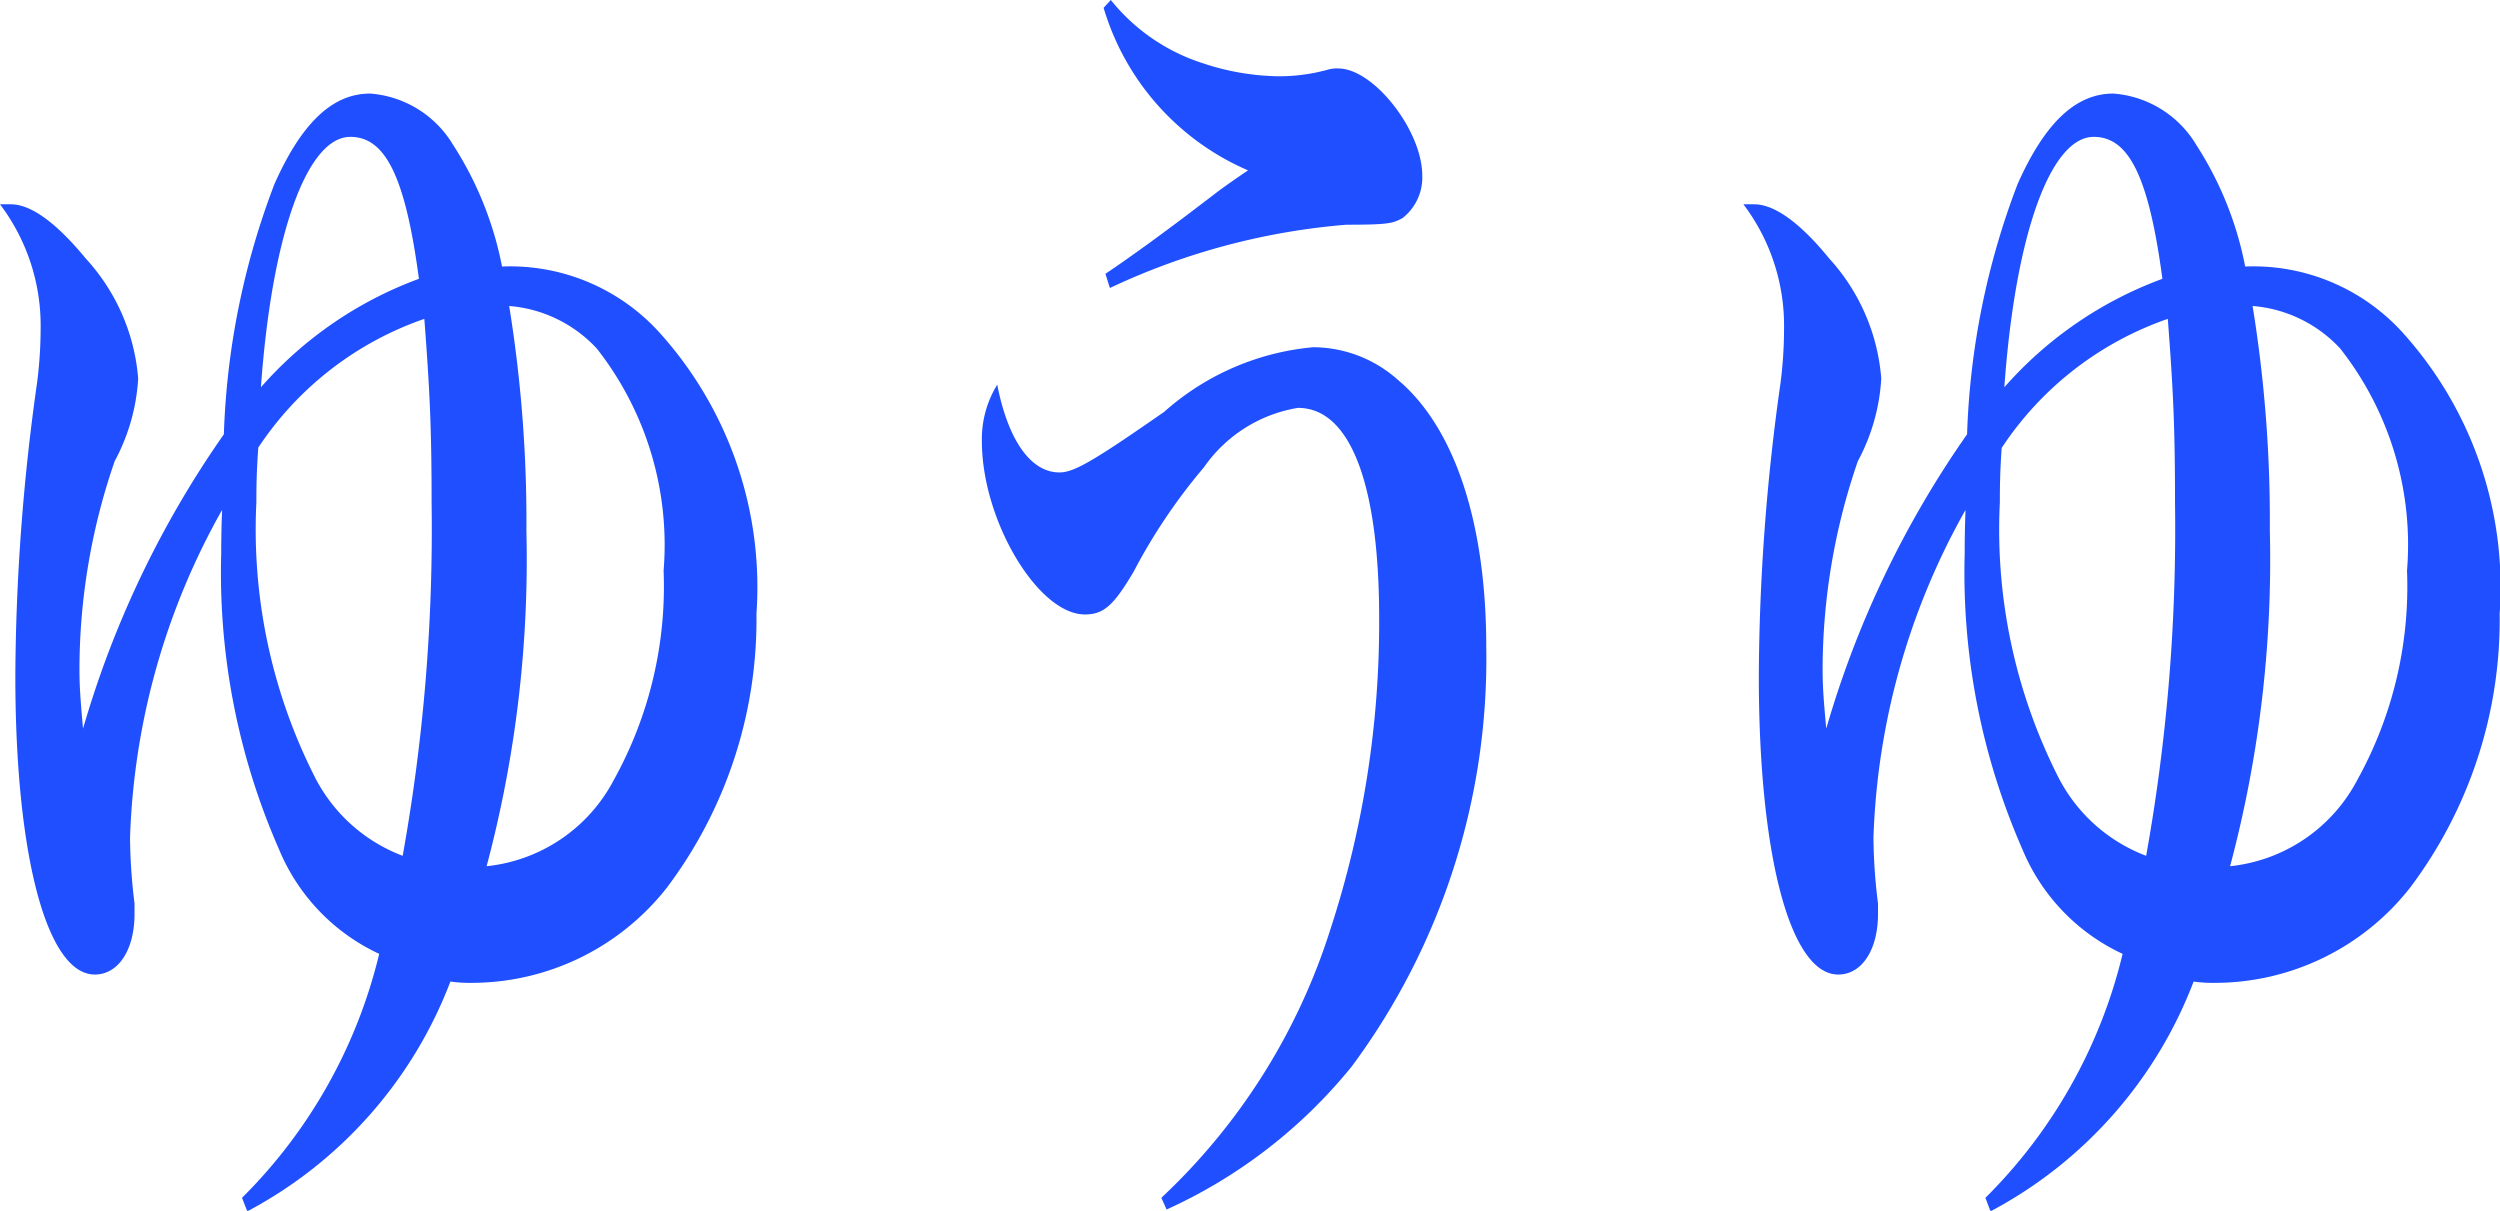
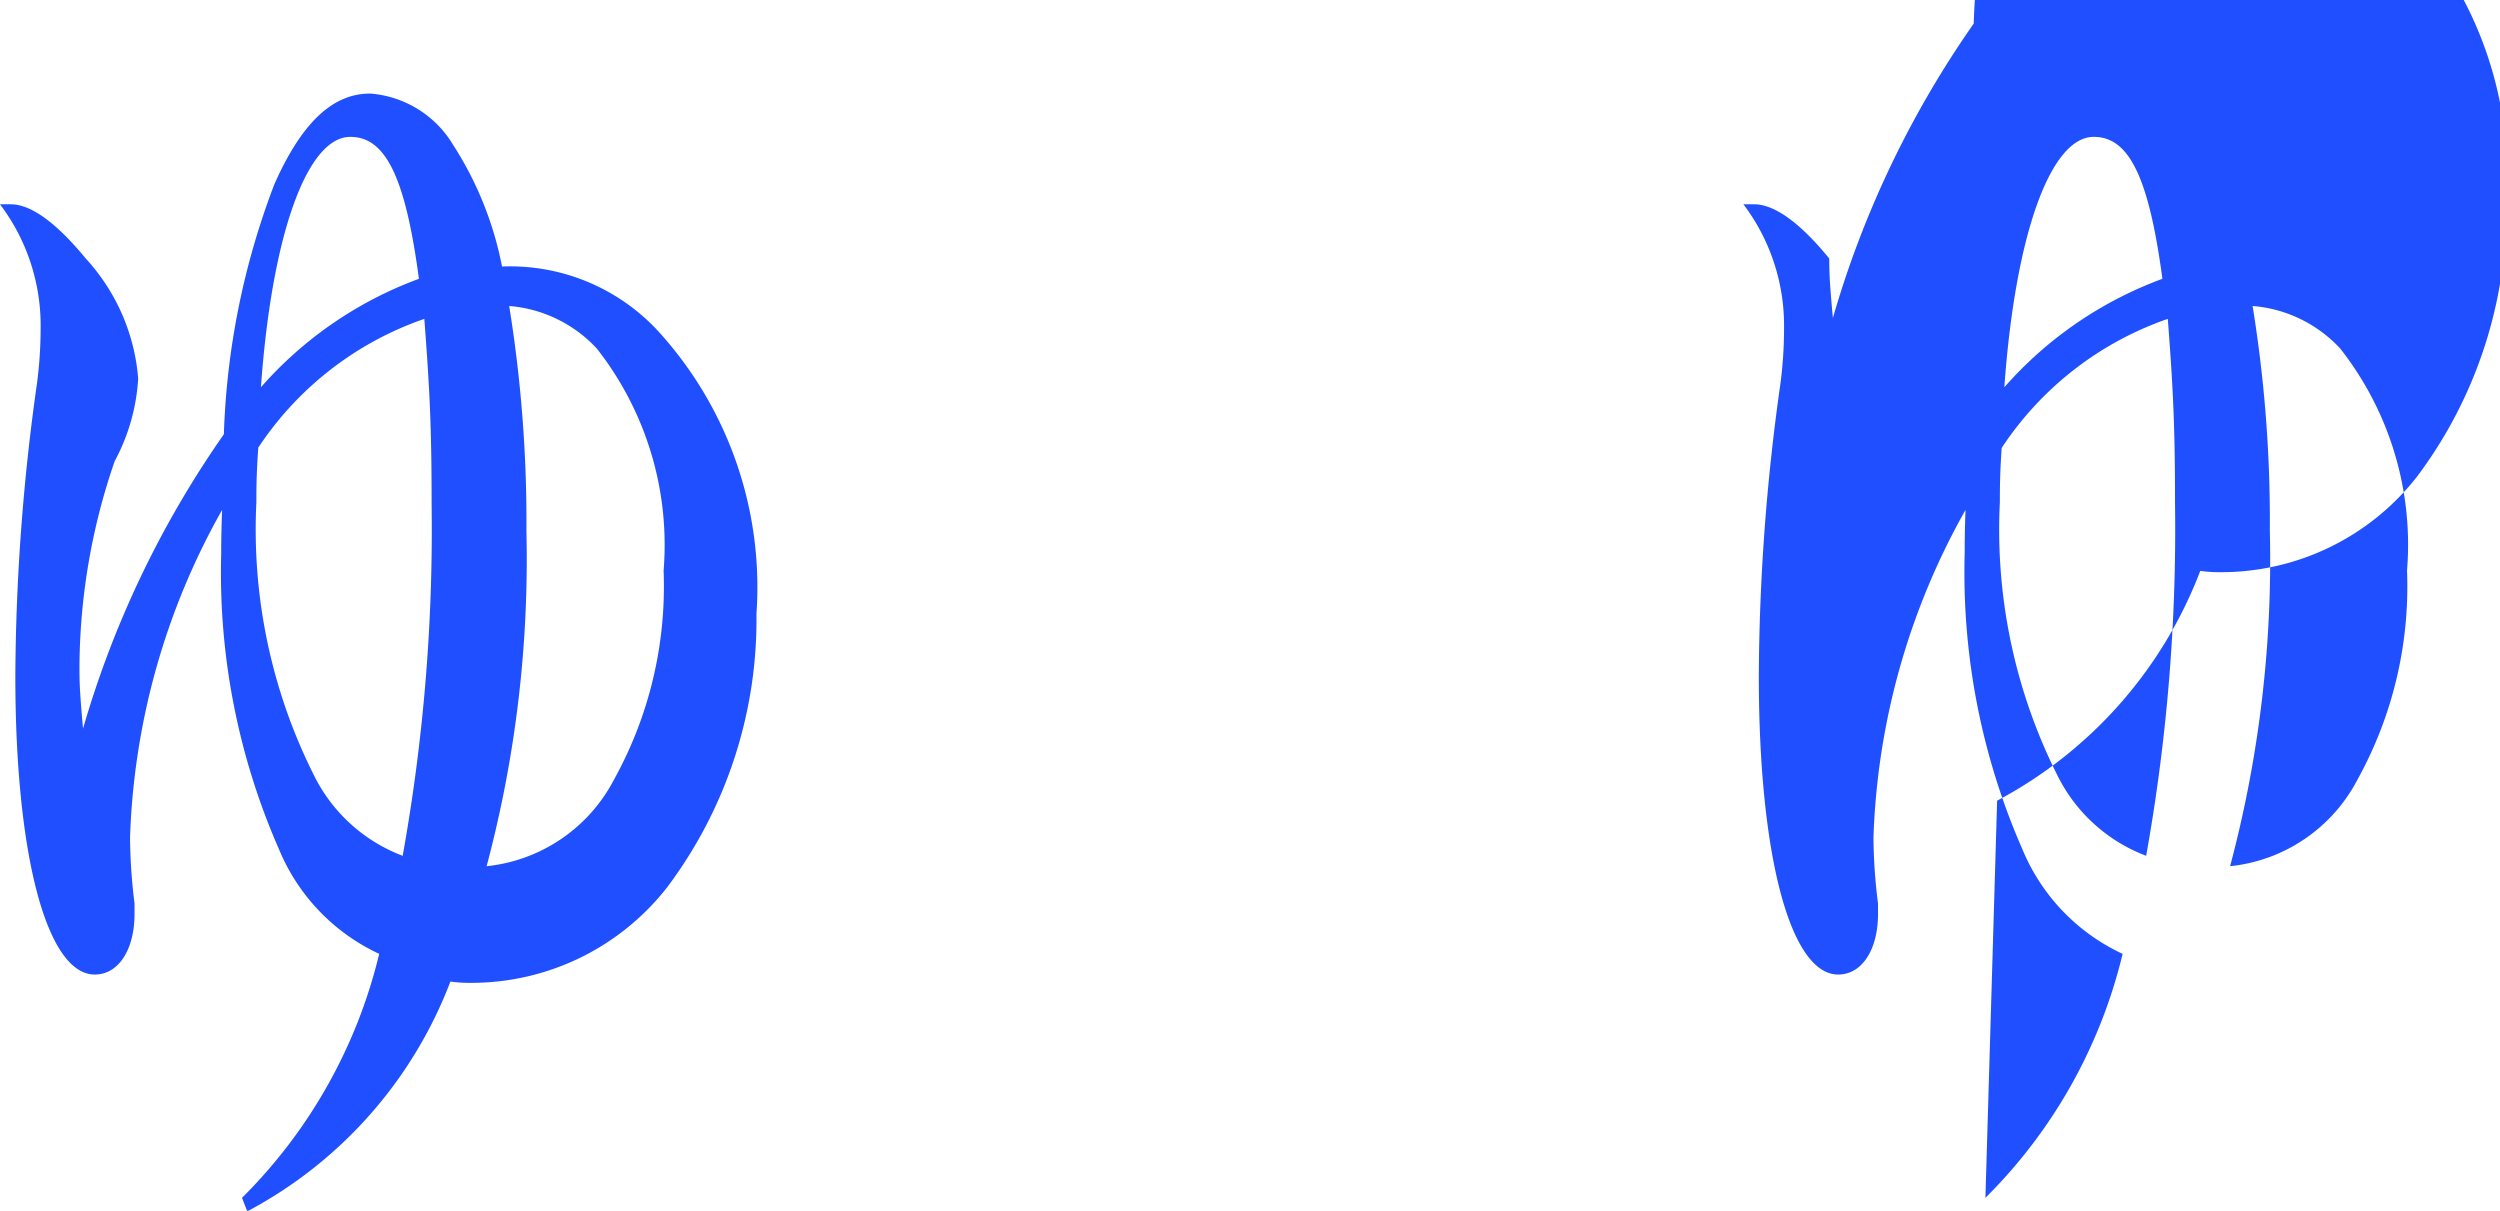
<svg xmlns="http://www.w3.org/2000/svg" width="38.449" height="18.621" viewBox="0 0 38.449 18.621">
  <g id="グループ_31" data-name="グループ 31" transform="translate(-6041.131 -6480.485)">
    <g id="グループ_30" data-name="グループ 30">
      <path id="パス_123" data-name="パス 123" d="M6044.853,6498.907a7.883,7.883,0,0,0,2.11-3.752,3.066,3.066,0,0,1-1.541-1.608,10.58,10.58,0,0,1-.889-4.546c0-.079,0-.337.014-.674a10.964,10.964,0,0,0-1.416,5.042,8.631,8.631,0,0,0,.069,1.012v.159c0,.556-.25.933-.611.933-.736,0-1.222-1.826-1.222-4.586a32.961,32.961,0,0,1,.333-4.506,6.609,6.609,0,0,0,.056-.854,3.091,3.091,0,0,0-.625-1.9h.167c.305,0,.694.277,1.152.834a3.089,3.089,0,0,1,.806,1.846,3.049,3.049,0,0,1-.361,1.27,9.821,9.821,0,0,0-.542,3.2c0,.258.014.457.055.914a15.307,15.307,0,0,1,2.166-4.527,11.808,11.808,0,0,1,.779-3.851c.416-.933.888-1.389,1.471-1.389a1.63,1.63,0,0,1,1.278.793,5.308,5.308,0,0,1,.75,1.867,3.1,3.1,0,0,1,2.4.992,5.844,5.844,0,0,1,1.513,4.348,6.857,6.857,0,0,1-1.374,4.208,3.821,3.821,0,0,1-3.014,1.469,2.12,2.12,0,0,1-.319-.02,6.7,6.7,0,0,1-3.124,3.534Zm.25-11.533c-.029.4-.029.655-.029.834a8.424,8.424,0,0,0,.889,4.208,2.515,2.515,0,0,0,1.361,1.231,28.331,28.331,0,0,0,.445-5.42c0-1.171-.029-1.747-.112-2.838A5.033,5.033,0,0,0,6045.1,6487.374Zm2.471-2.6c-.209-1.568-.514-2.184-1.055-2.184-.667,0-1.208,1.509-1.375,3.851A5.984,5.984,0,0,1,6047.574,6484.773Zm1.653,3.871a18.348,18.348,0,0,1-.612,5.162,2.5,2.5,0,0,0,1.958-1.33,6.132,6.132,0,0,0,.764-3.216,4.89,4.89,0,0,0-1.027-3.415,2.062,2.062,0,0,0-1.348-.655A20.733,20.733,0,0,1,6049.227,6488.644Z" fill="#1f4fff" />
-       <path id="パス_124" data-name="パス 124" d="M6058.992,6498.907a9.633,9.633,0,0,0,2.6-4.129,15.189,15.189,0,0,0,.75-4.784c0-2.064-.444-3.236-1.25-3.236a2.191,2.191,0,0,0-1.444.913,8.738,8.738,0,0,0-1.083,1.608c-.306.516-.458.656-.749.656-.723,0-1.584-1.45-1.584-2.661a1.593,1.593,0,0,1,.236-.873c.167.853.514,1.35.958,1.35.223,0,.528-.179,1.611-.933a3.985,3.985,0,0,1,2.291-.993,1.973,1.973,0,0,1,1.3.5c.875.735,1.361,2.2,1.361,4.11a10.517,10.517,0,0,1-2.069,6.452,7.816,7.816,0,0,1-2.847,2.2Zm-.777-18.422a2.976,2.976,0,0,0,1.416.973,3.828,3.828,0,0,0,1.152.2,2.82,2.82,0,0,0,.764-.1.479.479,0,0,1,.167-.02c.542,0,1.291.953,1.291,1.648a.793.793,0,0,1-.306.655c-.152.079-.208.1-.86.1a10.513,10.513,0,0,0-3.638.973l-.069-.218c.264-.179.264-.179.68-.477.458-.337.458-.337,1.083-.814.194-.139.194-.139.43-.3a3.943,3.943,0,0,1-2.221-2.5Z" fill="#1f4fff" />
-       <path id="パス_125" data-name="パス 125" d="M6071.666,6498.907a7.875,7.875,0,0,0,2.11-3.752,3.066,3.066,0,0,1-1.541-1.608,10.581,10.581,0,0,1-.888-4.546c0-.079,0-.337.013-.674a10.975,10.975,0,0,0-1.416,5.042,8.512,8.512,0,0,0,.07,1.012v.159c0,.556-.25.933-.612.933-.736,0-1.221-1.826-1.221-4.586a32.8,32.8,0,0,1,.333-4.506,6.592,6.592,0,0,0,.055-.854,3.091,3.091,0,0,0-.625-1.9h.167c.305,0,.7.277,1.153.834a3.091,3.091,0,0,1,.8,1.846,3.04,3.04,0,0,1-.36,1.27,9.847,9.847,0,0,0-.542,3.2c0,.258.014.457.056.914a15.282,15.282,0,0,1,2.166-4.527,11.812,11.812,0,0,1,.778-3.851c.416-.933.889-1.389,1.472-1.389a1.628,1.628,0,0,1,1.277.793,5.29,5.29,0,0,1,.75,1.867,3.1,3.1,0,0,1,2.4.992,5.84,5.84,0,0,1,1.514,4.348,6.857,6.857,0,0,1-1.374,4.208,3.819,3.819,0,0,1-3.014,1.469,2.126,2.126,0,0,1-.319-.02,6.7,6.7,0,0,1-3.124,3.534Zm.25-11.533c-.028.4-.028.655-.028.834a8.425,8.425,0,0,0,.888,4.208,2.517,2.517,0,0,0,1.362,1.231,28.414,28.414,0,0,0,.444-5.42c0-1.171-.028-1.747-.111-2.838A5.031,5.031,0,0,0,6071.916,6487.374Zm2.472-2.6c-.209-1.568-.515-2.184-1.056-2.184-.667,0-1.208,1.509-1.375,3.851A5.987,5.987,0,0,1,6074.388,6484.773Zm1.652,3.871a18.3,18.3,0,0,1-.611,5.162,2.5,2.5,0,0,0,1.958-1.33,6.132,6.132,0,0,0,.763-3.216,4.883,4.883,0,0,0-1.027-3.415,2.059,2.059,0,0,0-1.348-.655A20.578,20.578,0,0,1,6076.04,6488.644Z" fill="#1f4fff" />
+       <path id="パス_125" data-name="パス 125" d="M6071.666,6498.907a7.875,7.875,0,0,0,2.11-3.752,3.066,3.066,0,0,1-1.541-1.608,10.581,10.581,0,0,1-.888-4.546c0-.079,0-.337.013-.674a10.975,10.975,0,0,0-1.416,5.042,8.512,8.512,0,0,0,.07,1.012v.159c0,.556-.25.933-.612.933-.736,0-1.221-1.826-1.221-4.586a32.8,32.8,0,0,1,.333-4.506,6.592,6.592,0,0,0,.055-.854,3.091,3.091,0,0,0-.625-1.9h.167c.305,0,.7.277,1.153.834c0,.258.014.457.056.914a15.282,15.282,0,0,1,2.166-4.527,11.812,11.812,0,0,1,.778-3.851c.416-.933.889-1.389,1.472-1.389a1.628,1.628,0,0,1,1.277.793,5.29,5.29,0,0,1,.75,1.867,3.1,3.1,0,0,1,2.4.992,5.84,5.84,0,0,1,1.514,4.348,6.857,6.857,0,0,1-1.374,4.208,3.819,3.819,0,0,1-3.014,1.469,2.126,2.126,0,0,1-.319-.02,6.7,6.7,0,0,1-3.124,3.534Zm.25-11.533c-.028.4-.028.655-.028.834a8.425,8.425,0,0,0,.888,4.208,2.517,2.517,0,0,0,1.362,1.231,28.414,28.414,0,0,0,.444-5.42c0-1.171-.028-1.747-.111-2.838A5.031,5.031,0,0,0,6071.916,6487.374Zm2.472-2.6c-.209-1.568-.515-2.184-1.056-2.184-.667,0-1.208,1.509-1.375,3.851A5.987,5.987,0,0,1,6074.388,6484.773Zm1.652,3.871a18.3,18.3,0,0,1-.611,5.162,2.5,2.5,0,0,0,1.958-1.33,6.132,6.132,0,0,0,.763-3.216,4.883,4.883,0,0,0-1.027-3.415,2.059,2.059,0,0,0-1.348-.655A20.578,20.578,0,0,1,6076.04,6488.644Z" fill="#1f4fff" />
    </g>
  </g>
</svg>